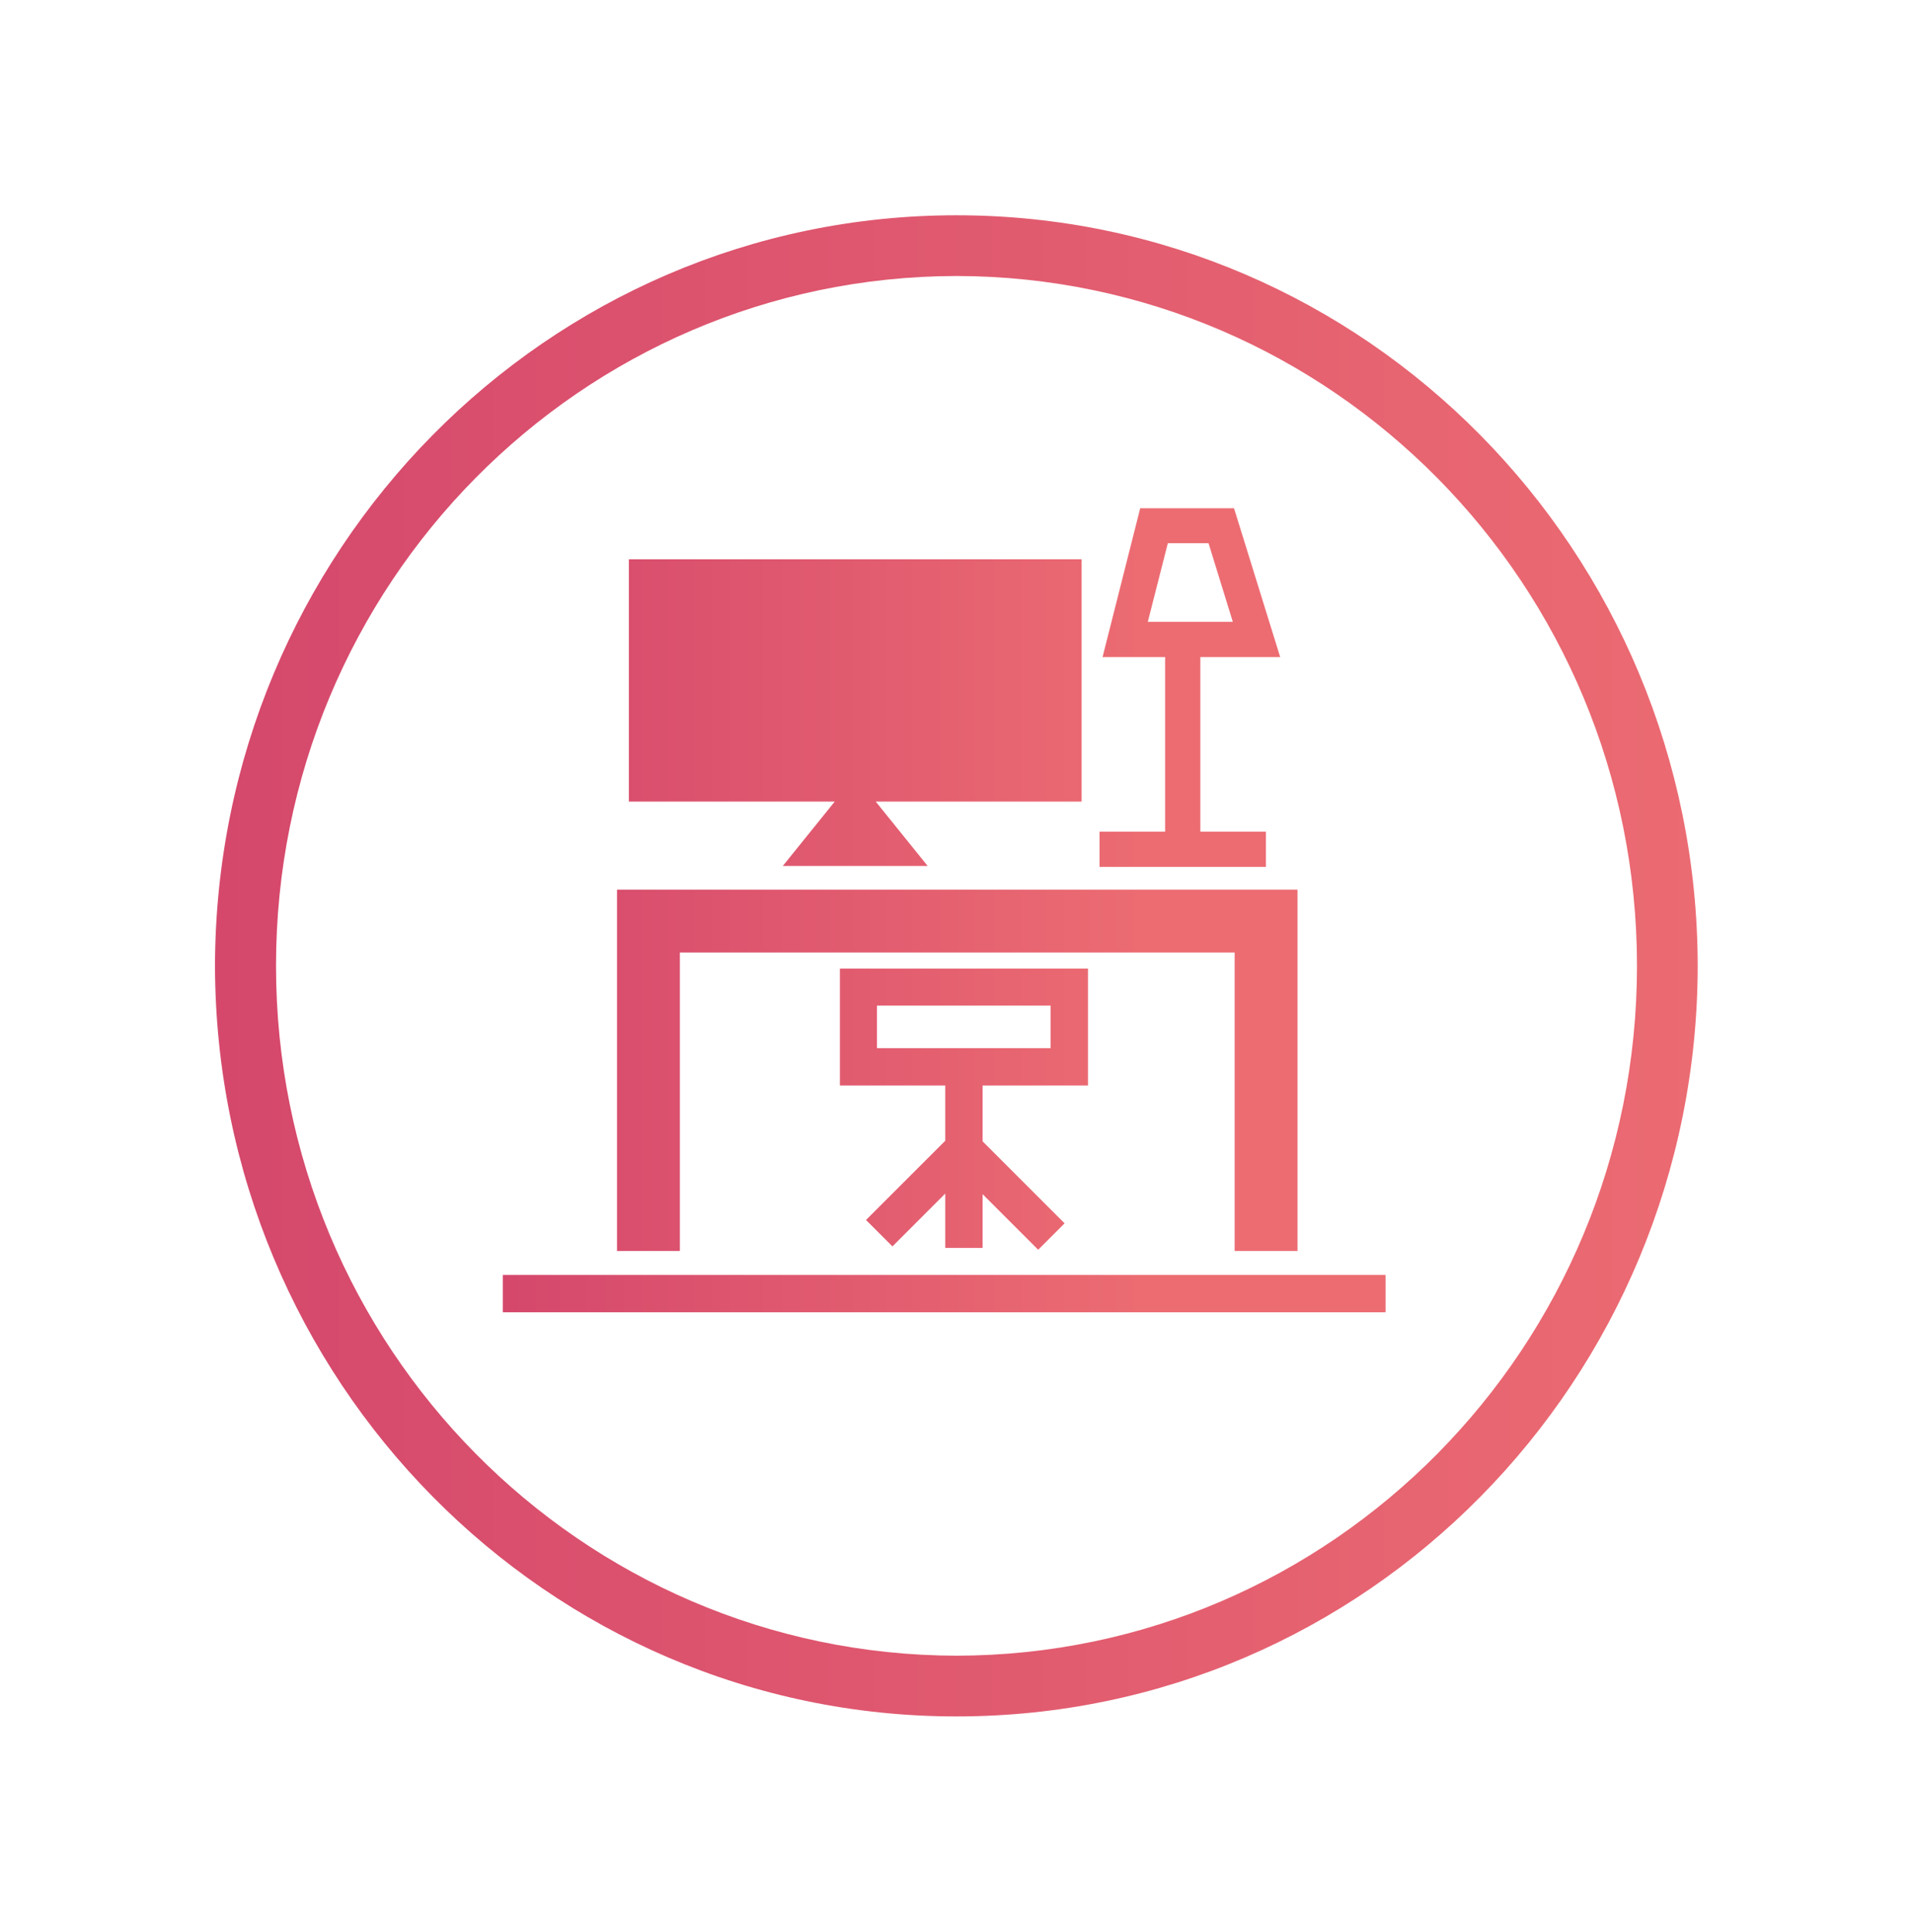
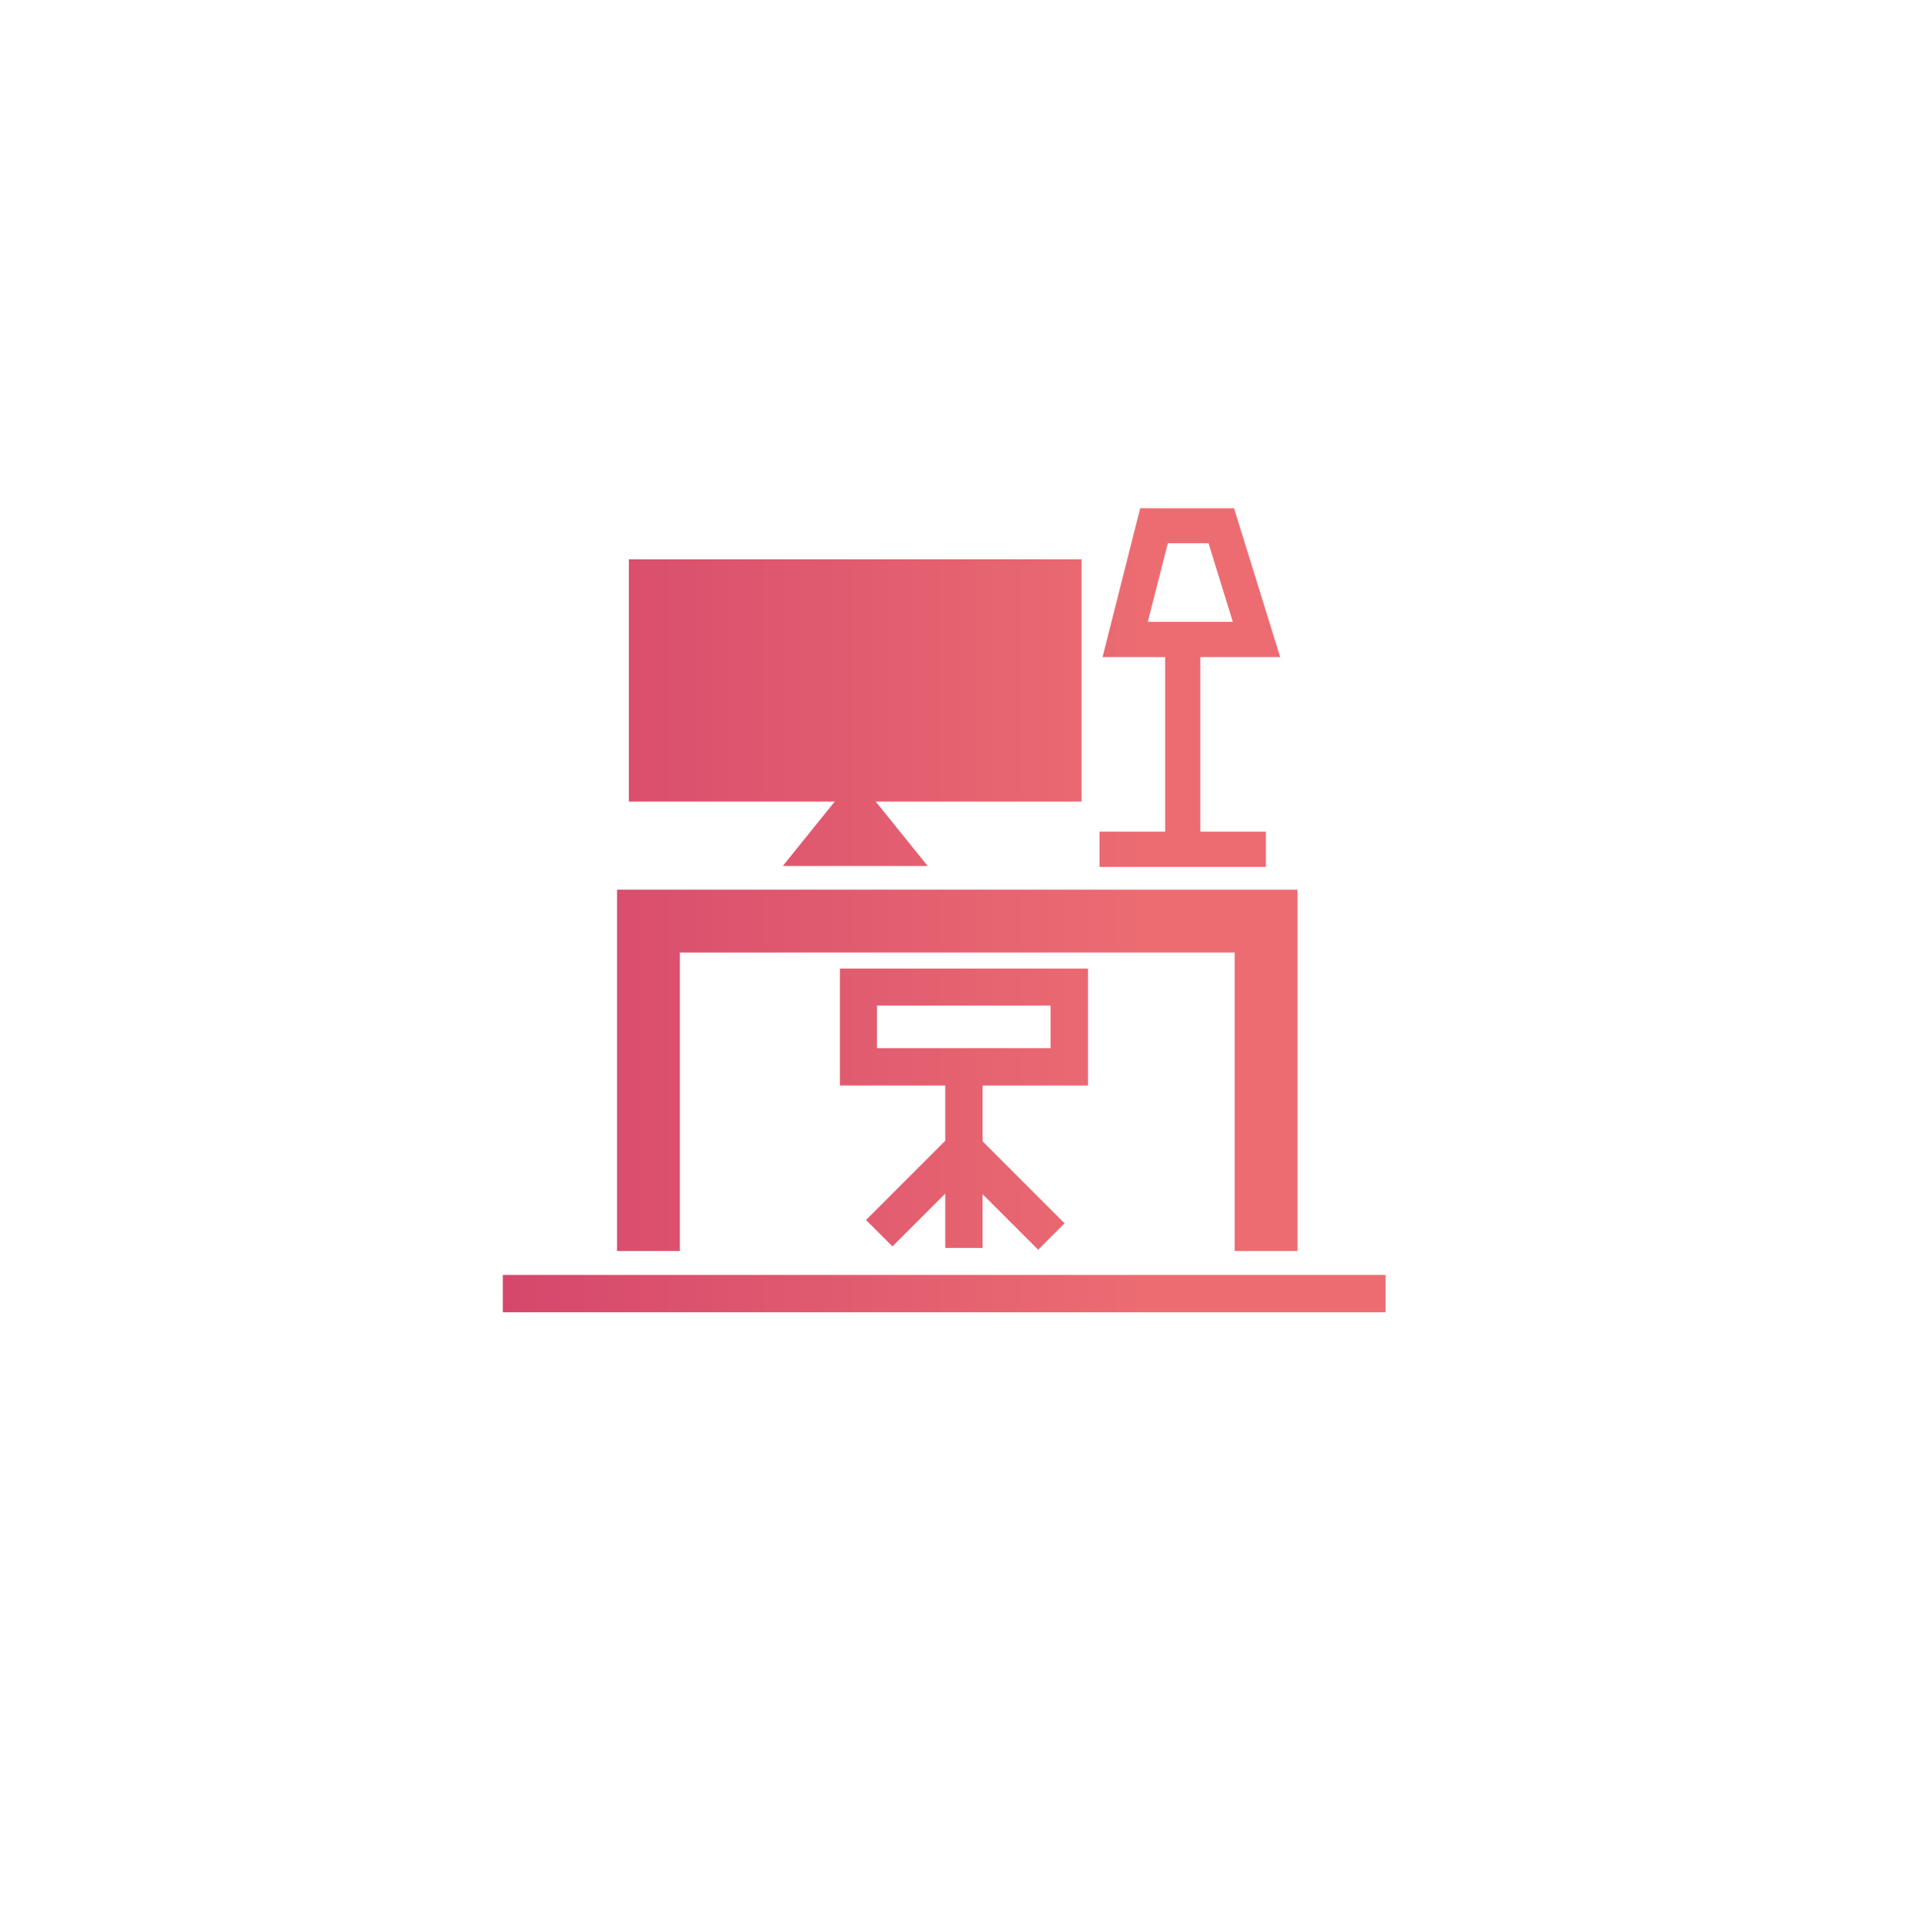
<svg xmlns="http://www.w3.org/2000/svg" version="1.1" id="Layer_1" x="0px" y="0px" viewBox="0 0 63 63.62" style="enable-background:new 0 0 63 63.62;" xml:space="preserve">
  <style type="text/css">
	.st0{fill:url(#SVGID_1_);}
	.st1{fill:url(#SVGID_2_);}
	.st2{fill:url(#SVGID_3_);}
	.st3{fill:url(#SVGID_4_);}
	.st4{fill:url(#SVGID_5_);}
	.st5{fill:url(#SVGID_6_);}
</style>
  <linearGradient id="SVGID_1_" gradientUnits="userSpaceOnUse" x1="-260.007" y1="461.251" x2="-259.007" y2="461.251" gradientTransform="matrix(51.235 0 0 -51.235 13327.371 23664.057)">
    <stop offset="0" style="stop-color:#D4476C" />
    <stop offset="1" style="stop-color:#EC6C72" />
  </linearGradient>
-   <path class="st0" d="M31.5,55.53v-1c12.37-0.02,22.41-10.16,22.41-22.72c0-12.56-10.05-22.7-22.41-22.72  C19.13,9.11,9.09,19.25,9.09,31.81c0,12.56,10.05,22.7,22.42,22.72L31.5,55.53v1c-13.49,0-24.39-11.08-24.42-24.72  C7.11,18.17,18.01,7.09,31.5,7.09c13.49,0,24.39,11.08,24.41,24.72C55.89,45.46,45,56.53,31.5,56.53v0V55.53z" />
  <g>
    <linearGradient id="SVGID_2_" gradientUnits="userSpaceOnUse" x1="16.179" y1="42.604" x2="37.648" y2="42.604">
      <stop offset="0" style="stop-color:#D4476C" />
      <stop offset="1" style="stop-color:#EC6C72" />
    </linearGradient>
    <rect x="16.56" y="41.99" class="st1" width="29.07" height="1.23" />
    <linearGradient id="SVGID_3_" gradientUnits="userSpaceOnUse" x1="16.179" y1="35.254" x2="37.648" y2="35.254">
      <stop offset="0" style="stop-color:#D4476C" />
      <stop offset="1" style="stop-color:#EC6C72" />
    </linearGradient>
    <polygon class="st2" points="20.32,41.2 22.39,41.2 22.39,31.37 40.66,31.37 40.66,41.2 42.73,41.2 42.73,29.3 20.32,29.3  " />
    <linearGradient id="SVGID_4_" gradientUnits="userSpaceOnUse" x1="16.179" y1="36.525" x2="37.648" y2="36.525">
      <stop offset="0" style="stop-color:#D4476C" />
      <stop offset="1" style="stop-color:#EC6C72" />
    </linearGradient>
    <path class="st3" d="M27.66,35.75h3.47v1.82l-2.61,2.61l0.87,0.87l1.74-1.74v1.79h1.23v-1.77l1.83,1.83l0.87-0.87l-2.7-2.7v-1.84   h3.47V31.9h-8.17V35.75z M28.88,33.12h5.72v1.4h-5.72V33.12z" />
    <linearGradient id="SVGID_5_" gradientUnits="userSpaceOnUse" x1="16.179" y1="23.469" x2="37.648" y2="23.469">
      <stop offset="0" style="stop-color:#D4476C" />
      <stop offset="1" style="stop-color:#EC6C72" />
    </linearGradient>
    <polygon class="st4" points="25.78,28.52 28.17,28.52 30.55,28.52 28.84,26.4 35.62,26.4 35.62,18.42 20.71,18.42 20.71,26.4    27.49,26.4  " />
    <linearGradient id="SVGID_6_" gradientUnits="userSpaceOnUse" x1="16.179" y1="22.642" x2="37.648" y2="22.642">
      <stop offset="0" style="stop-color:#D4476C" />
      <stop offset="1" style="stop-color:#EC6C72" />
    </linearGradient>
    <path class="st5" d="M41.69,27.39h-2.16v-5.75h2.63l-1.52-4.9h-3.09l-1.24,4.9h2.06v5.75h-2.16v1.16h5.48V27.39z M37.8,20.48   l0.66-2.59h1.34l0.8,2.59h-1.06h-1.16H37.8z" />
  </g>
</svg>